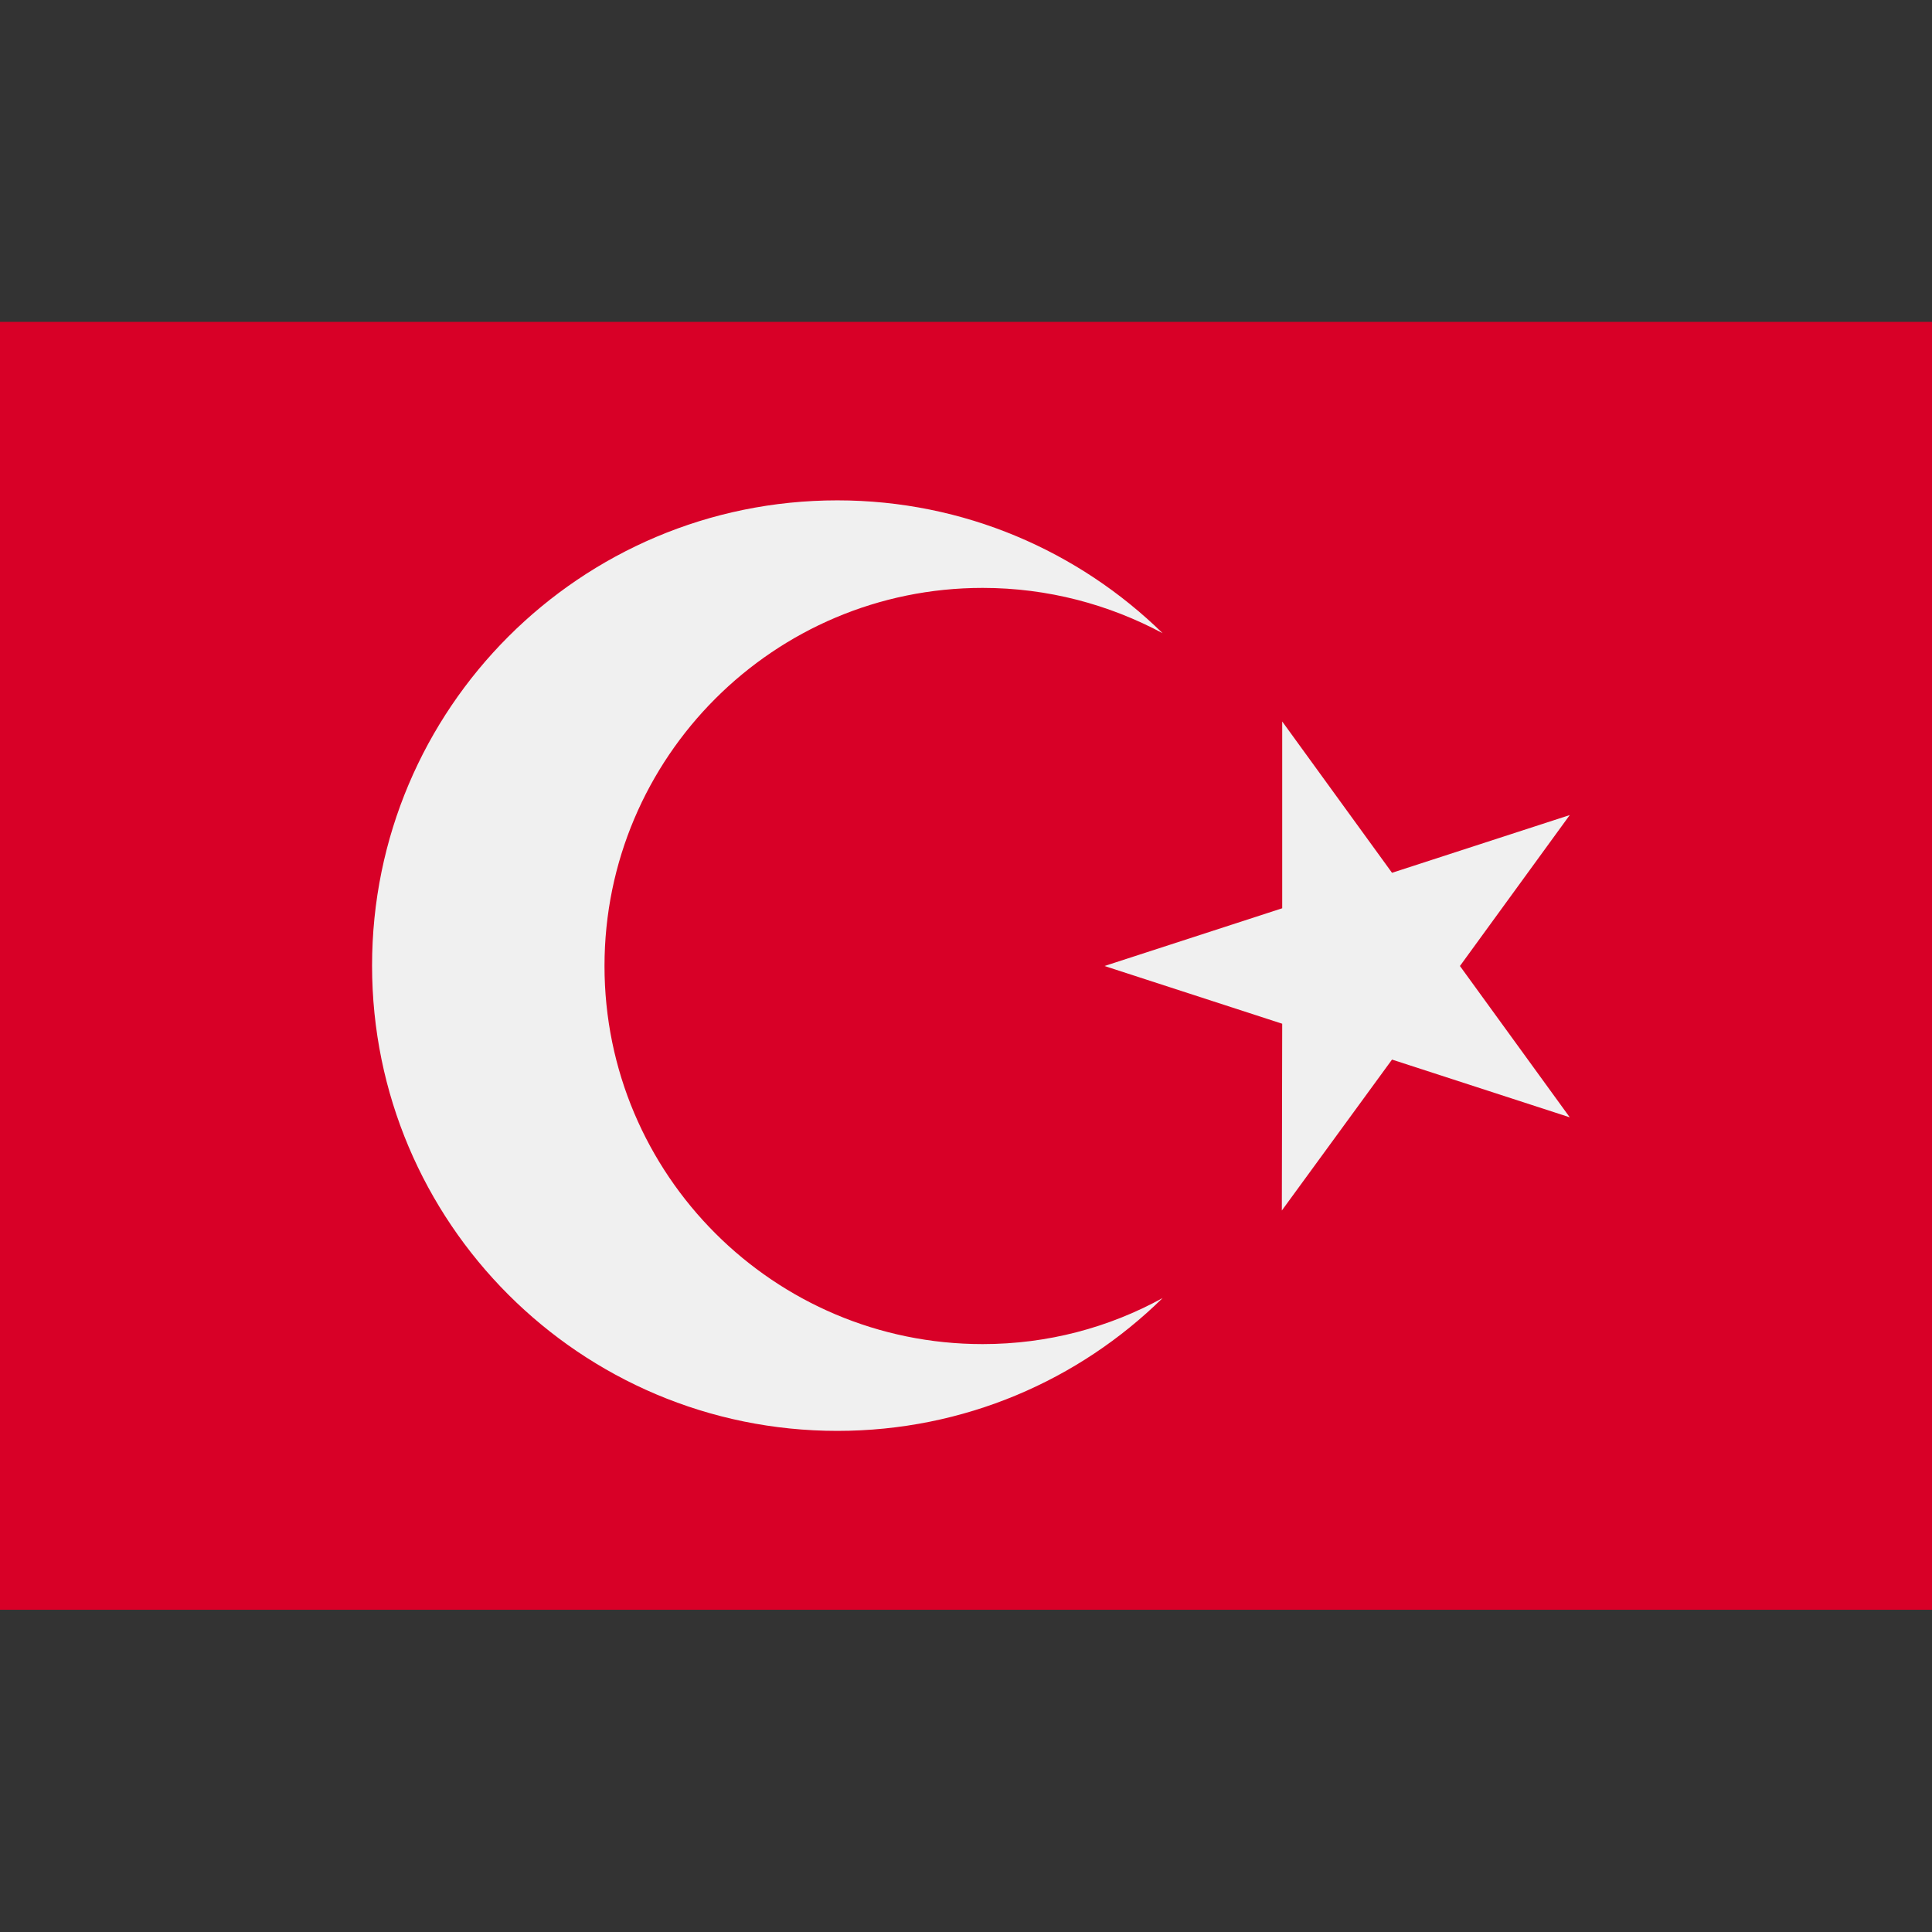
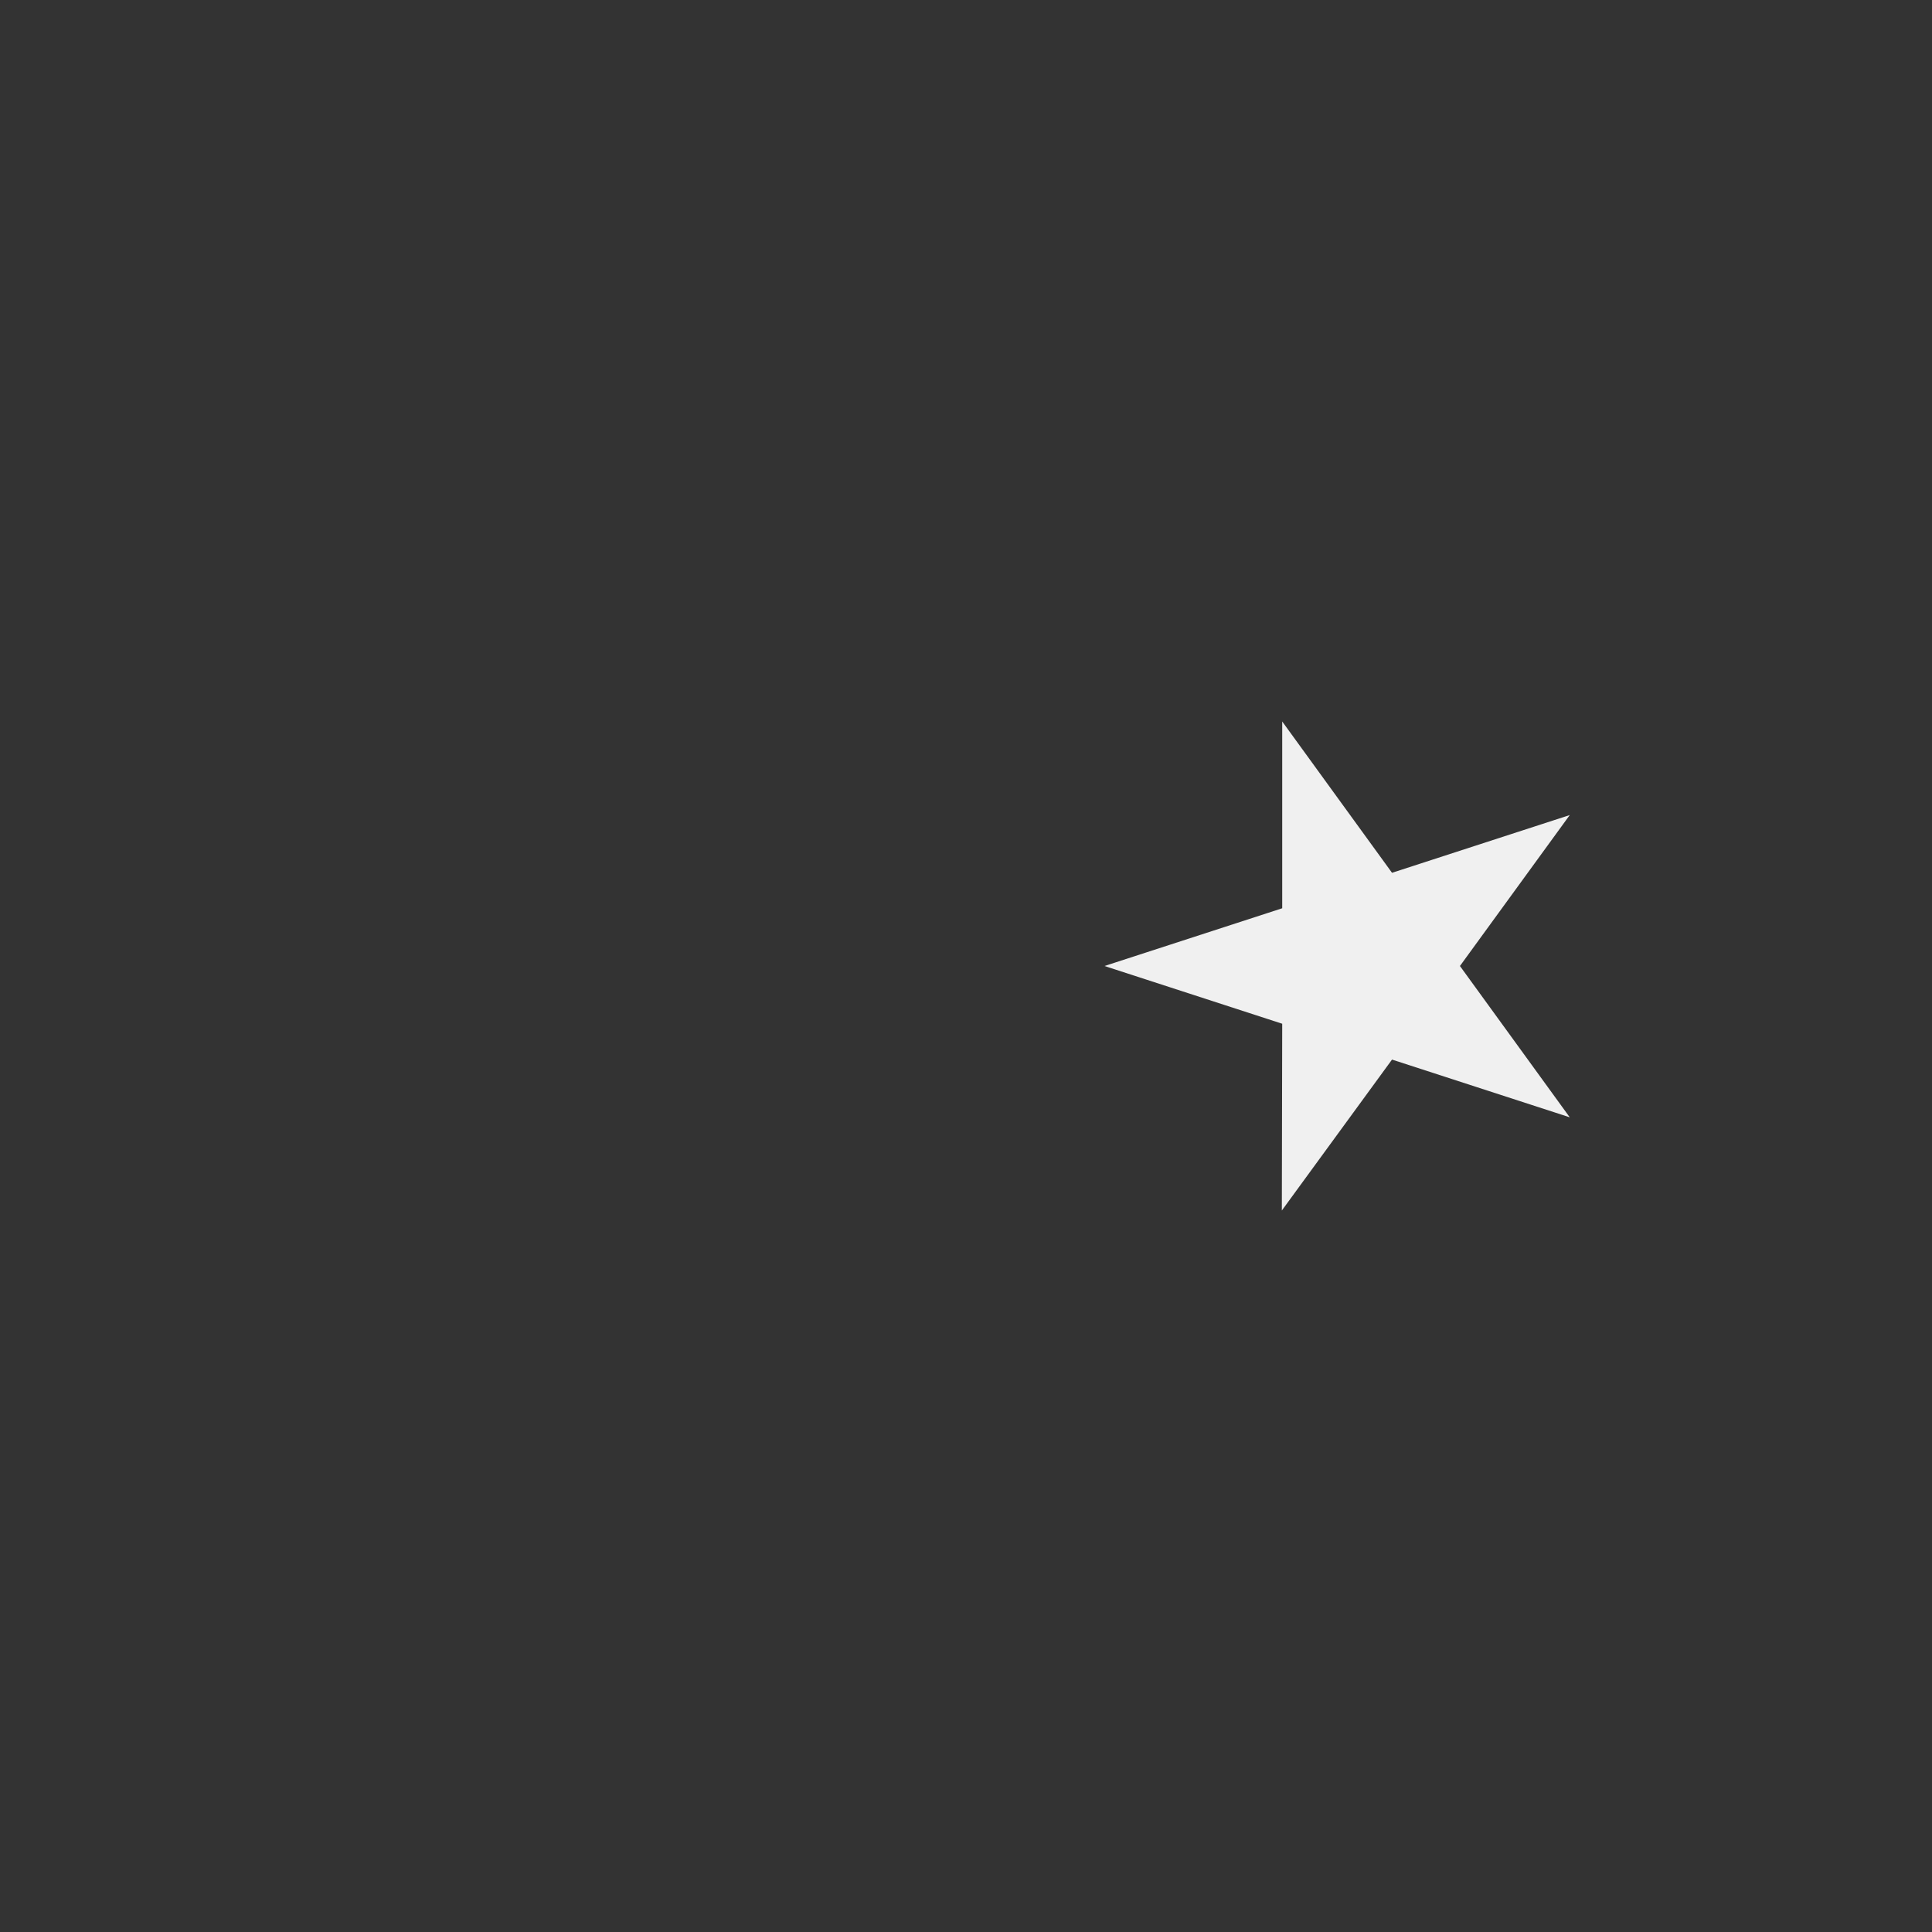
<svg xmlns="http://www.w3.org/2000/svg" version="1.1" id="Capa_1" x="0px" y="0px" viewBox="0 0 512 512" style="enable-background:new 0 0 512 512;" xml:space="preserve">
  <rect x="0" y="0" width="512" height="512" fill="#333333" stroke="none" />
  <style type="text/css">
	.st0{fill:#D80027;}
	.st1{fill:#F0F0F0;}
</style>
-   <rect y="85.3" class="st0" width="512" height="341.3" />
  <g>
    <polygon class="st1" points="339.8,191.2 368.9,231.3 416,216 386.9,256 416,296.1 368.9,280.8 339.7,320.8 339.8,271.3 292.7,256    339.8,240.7  " />
-     <path class="st1" d="M260.4,356.2c-55.3,0-100.2-44.9-100.2-100.2s44.9-100.2,100.2-100.2c17.3,0,33.5,4.4,47.7,12   c-22.2-21.7-52.6-35.2-86.2-35.2c-68.1,0-123.3,55.2-123.3,123.3s55.2,123.3,123.3,123.3c33.6,0,64-13.4,86.2-35.2   C293.9,351.8,277.7,356.2,260.4,356.2z" />
  </g>
</svg>